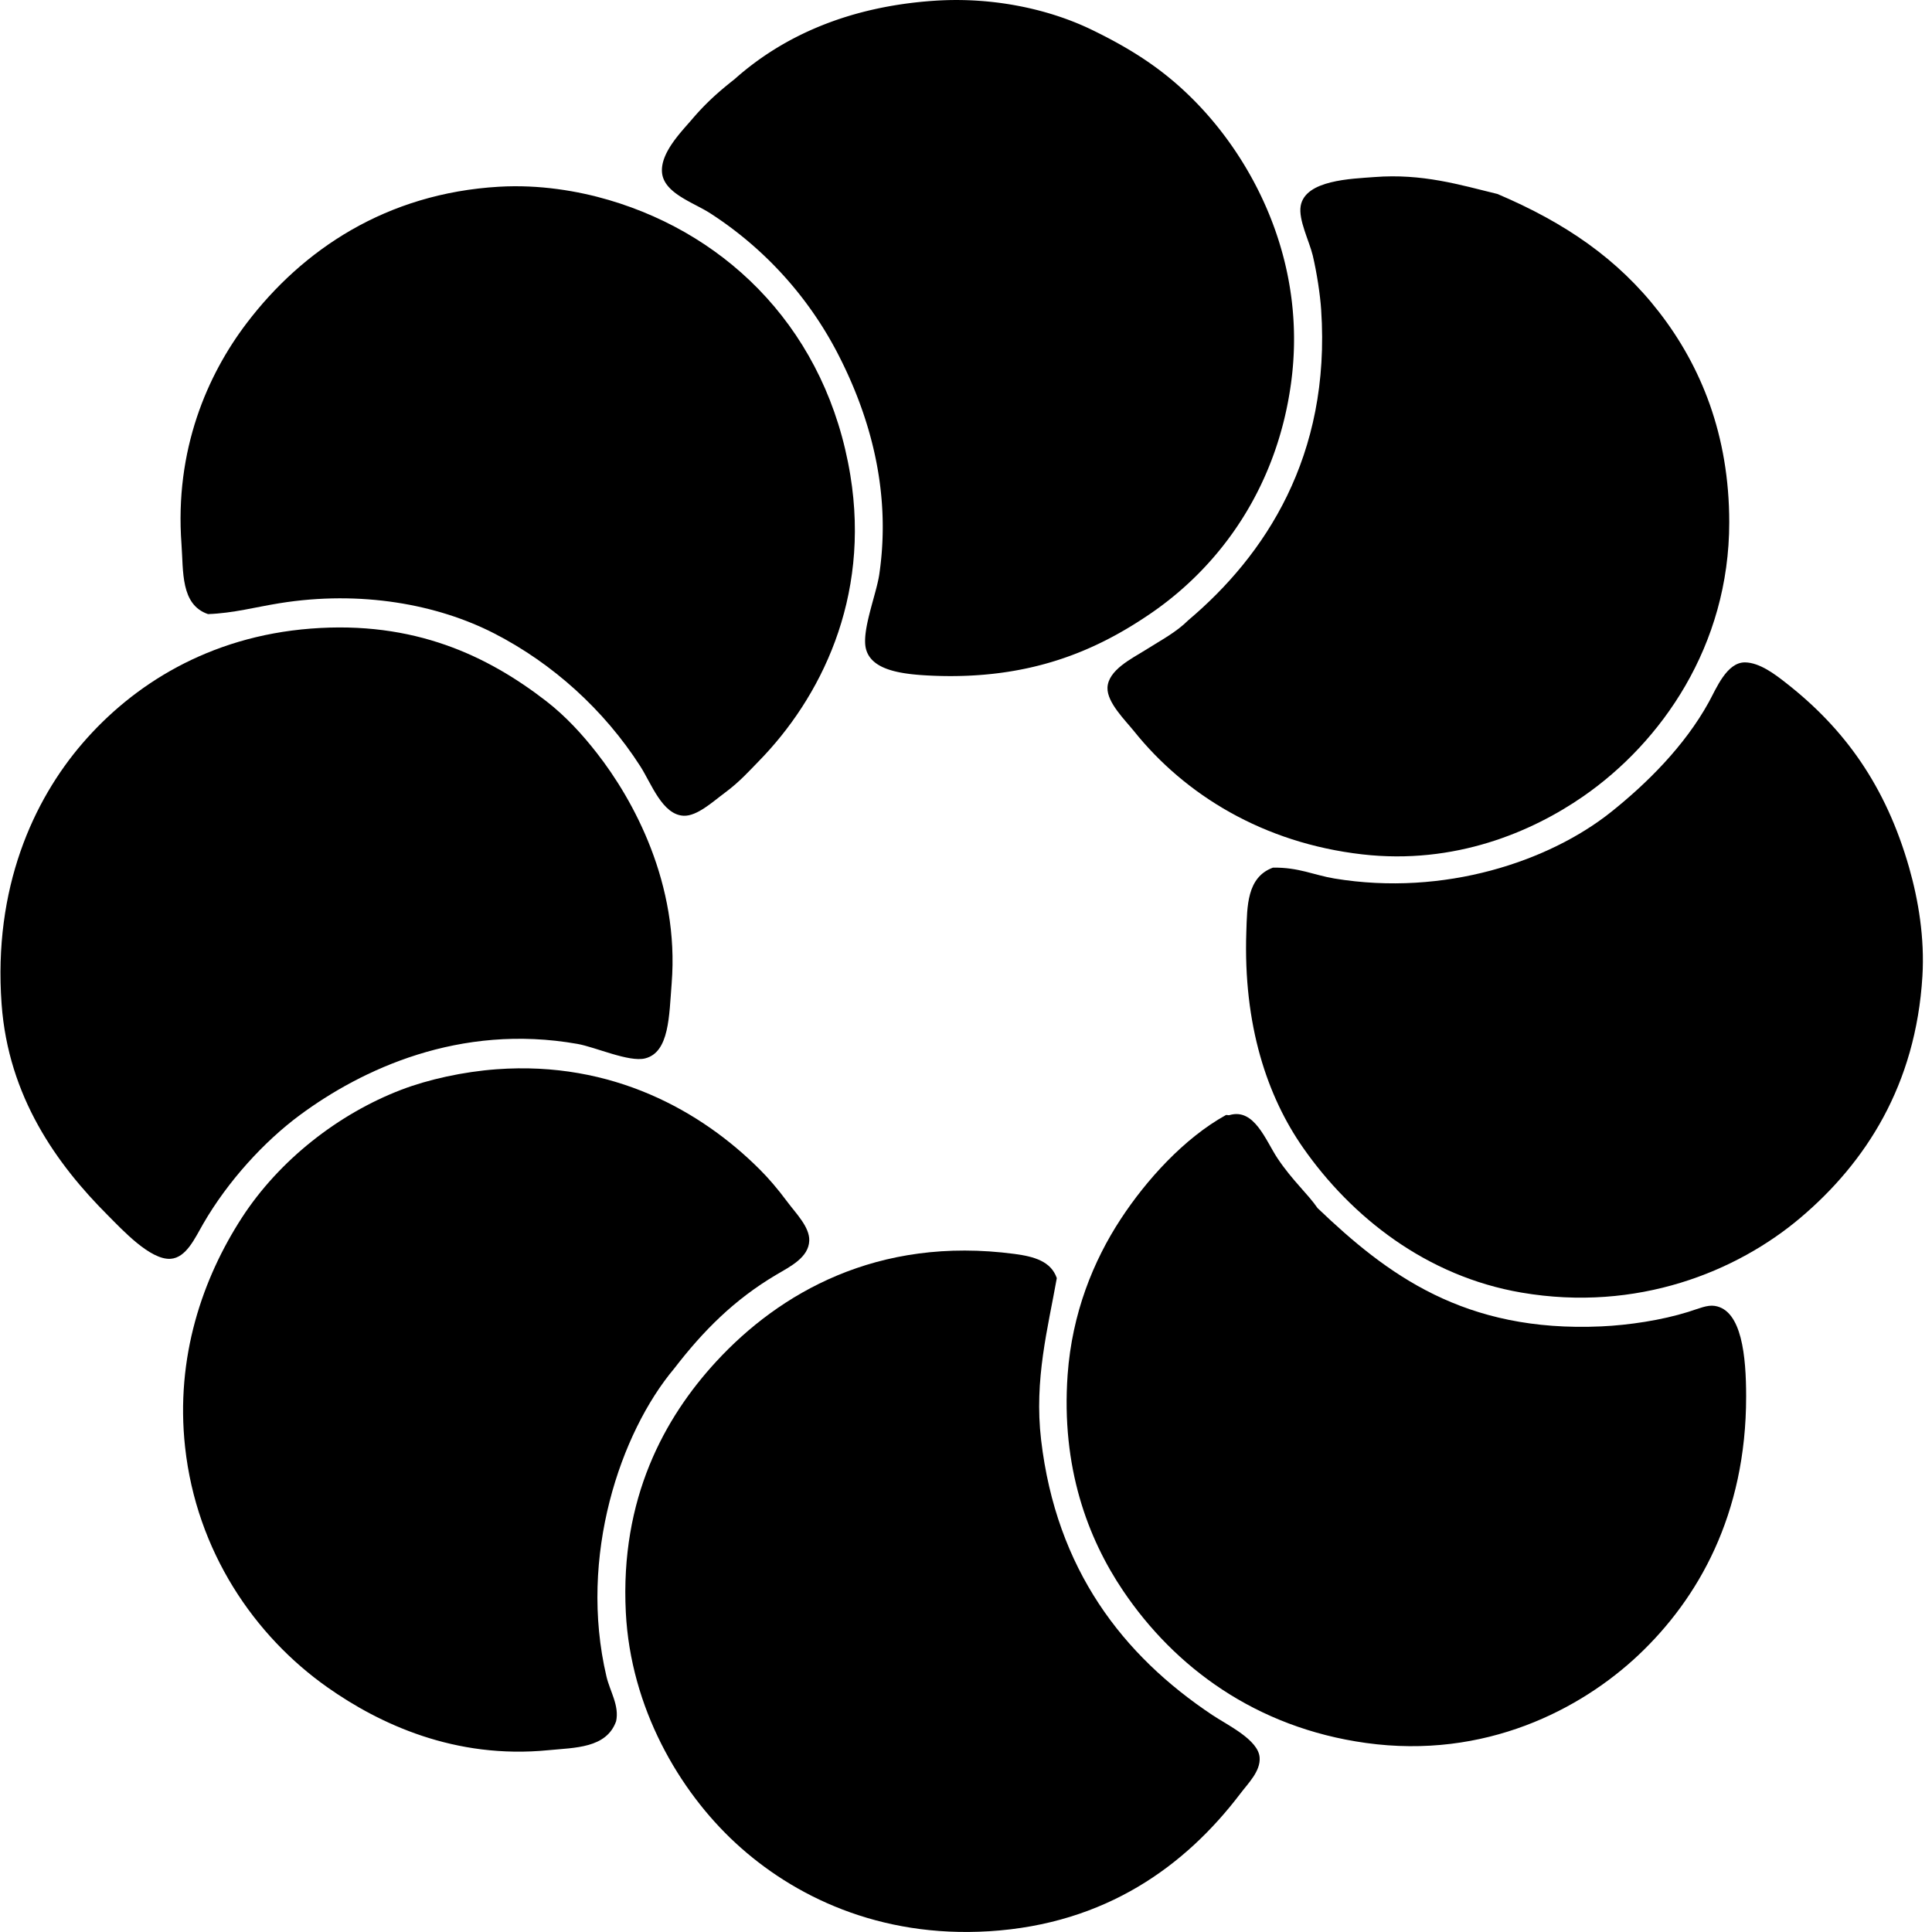
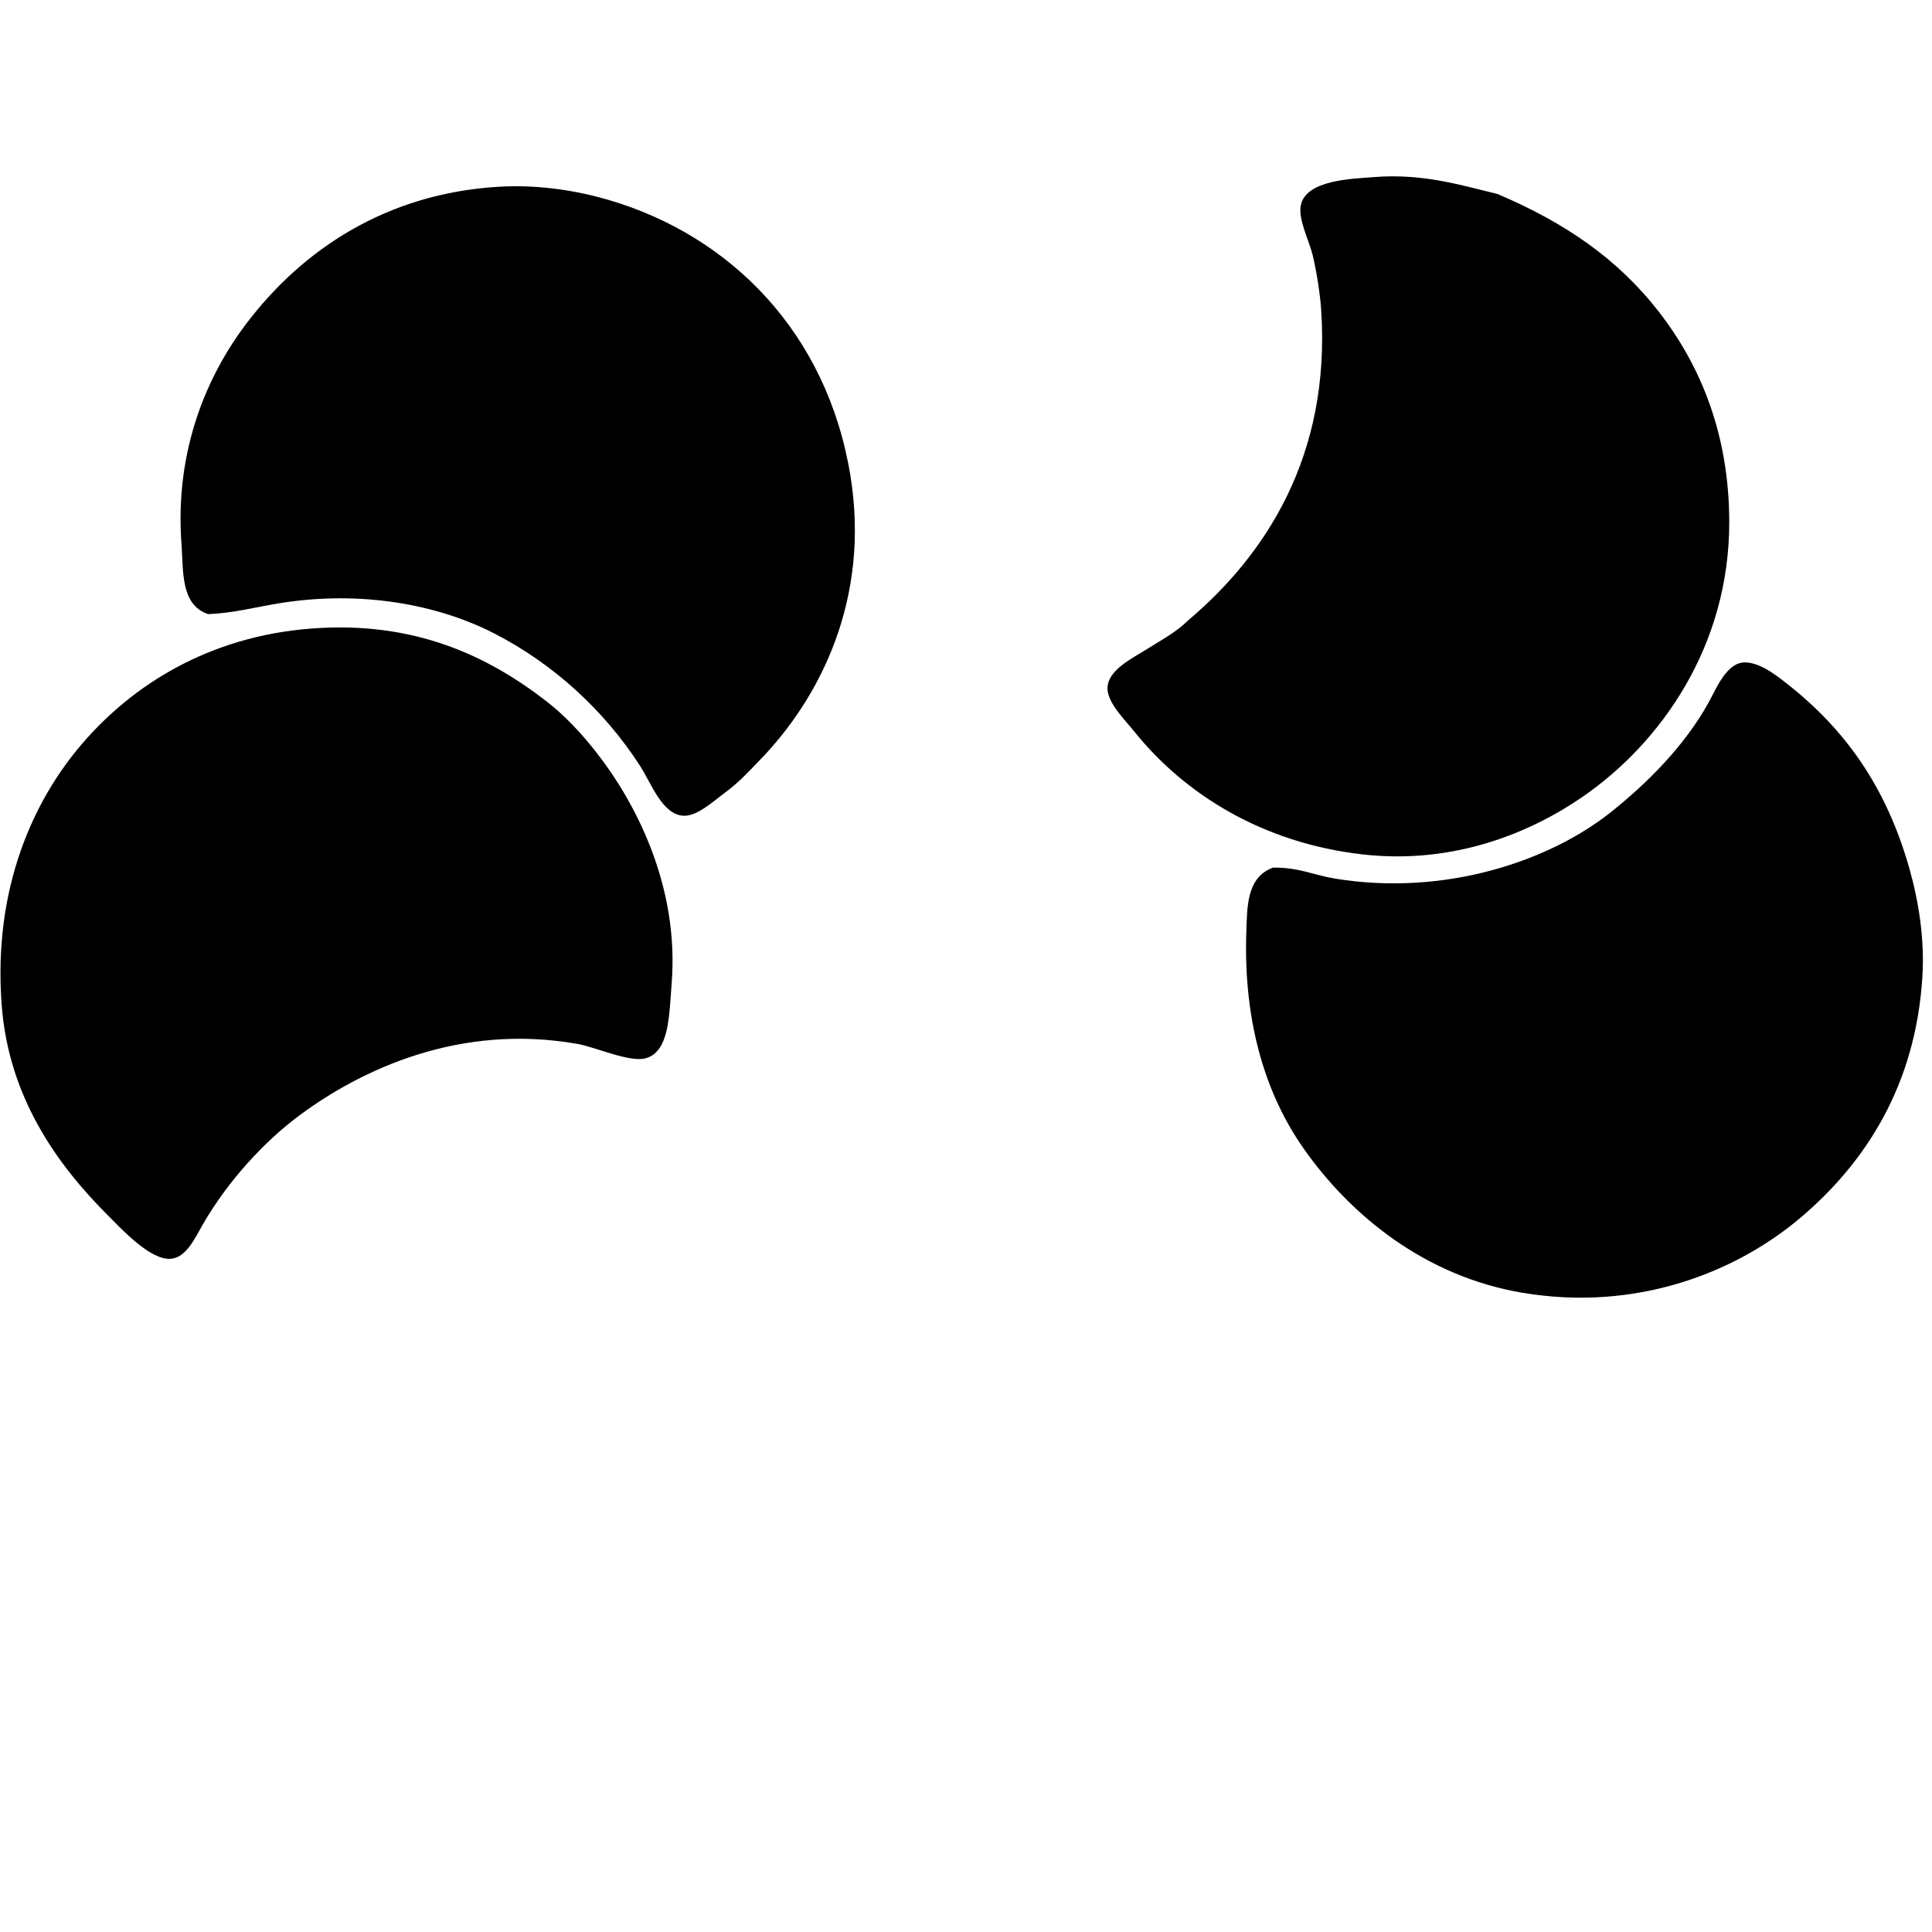
<svg xmlns="http://www.w3.org/2000/svg" width="200" height="200" fill="none" viewBox="0 0 200 200">
-   <path fill="#000" fill-rule="evenodd" d="M76.029 8.208C81.102 3.678 87.934.686 96.649.083c6.319-.438 12.141.948 16.372 3 4.602 2.23 8.002 4.535 11.251 7.999 5.826 6.21 11.04 16.473 9.372 28.618-1.458 10.625-7.167 18.801-14.622 23.872-5.468 3.718-12.297 6.806-22.497 6.376-3.127-.134-6.279-.53-6.874-2.748-.496-1.851 1.07-5.66 1.373-7.751 1.329-9.052-1.262-16.932-4.249-22.747a38.16 38.16 0 0 0-13.25-14.622c-1.76-1.133-4.83-2.086-4.995-4.249-.16-2.04 2.04-4.226 3.123-5.498 1.458-1.712 2.79-2.876 4.376-4.125Z" clip-rule="evenodd" />
  <path fill="#000" fill-rule="evenodd" d="M155.015 20.08c6.992 2.97 12.469 6.714 16.749 12.248 4.311 5.572 7.247 12.688 7.247 21.745 0 12.796-7.041 22.777-15.119 28.37-5.303 3.673-13.298 7.1-22.876 6-10.254-1.176-18.348-6.17-23.619-12.746-.92-1.146-2.797-2.965-2.751-4.5.06-1.838 2.55-3.038 3.879-3.875 1.774-1.12 3.224-1.86 4.496-3.124 7.911-6.682 14.761-16.955 13.746-32.12-.1-1.56-.448-3.835-.87-5.627-.363-1.506-1.494-3.683-1.252-5.125.459-2.704 5.267-2.814 7.625-2.997 4.963-.386 8.836.798 12.745 1.751ZM21.534 63.571c-2.856-.97-2.541-4.452-2.747-7.246-.722-9.755 2.68-17.522 6.75-22.873 5.77-7.592 14.44-13.44 26.122-14.122 4.172-.245 8.176.435 11.372 1.375 12.618 3.71 22.584 13.764 24.997 28.494 2.094 12.807-3.136 23.126-9.5 29.62-.922.94-1.952 2.11-3.497 3.253-1.233.911-2.863 2.428-4.249 2.374-2.22-.09-3.35-3.337-4.499-5.125-3.747-5.835-9.057-10.635-15.121-13.749-5.861-3.008-13.806-4.49-22.247-3.123-2.439.391-4.777 1.032-7.38 1.122Z" clip-rule="evenodd" />
  <path fill="#000" fill-rule="evenodd" d="M32.16 65.073c10.73-.84 18.343 2.836 24.372 7.497 2.06 1.594 3.772 3.486 5.248 5.377 3.796 4.851 8.57 13.558 7.749 23.869-.268 3.343-.232 7.118-2.748 7.749-1.661.417-5.14-1.172-7-1.499-12.219-2.16-22.378 2.66-28.744 7.37-3.7 2.738-7.455 6.845-10 11.249-.877 1.519-1.76 3.512-3.375 3.626-2.107.144-5.004-3.006-6.498-4.502-5.276-5.274-10.3-12.263-10.998-21.868-.876-12.03 3.293-21.104 8.374-26.996 5.2-6.036 13.056-11.048 23.62-11.872Zm99.611 24.745c2.675-.043 4.236.773 6.373 1.126 11.388 1.88 22.232-1.788 28.618-6.874 3.706-2.953 7.626-6.837 10.126-11.374.78-1.411 1.857-4.136 3.747-4.126 1.535.013 3.165 1.273 4.249 2.125 6.07 4.743 10.327 10.648 12.75 19.123.96 3.371 1.615 7.298 1.373 11.249-.685 11.251-5.859 19.267-12.624 24.995-6.58 5.572-16.899 9.793-28.871 7.748-9.857-1.681-17.619-7.839-22.618-14.998-3.687-5.276-6.211-12.662-5.874-22.373.091-2.588.036-5.624 2.751-6.62Z" clip-rule="evenodd" />
-   <path fill="#000" fill-rule="evenodd" d="M69.78 141.685c-5.536 6.603-9.932 19.42-6.998 31.871.363 1.542 1.344 3 .999 4.625-1.002 2.807-4.265 2.729-7 2.997-9.69.961-17.532-2.735-22.87-6.497-7.574-5.333-13.566-14.081-14.75-24.871-1.026-9.351 1.843-17.519 5.873-23.746 3.866-5.967 9.997-10.757 16.497-13.249 2.804-1.074 6.435-1.873 9.873-2.125 12.013-.886 21.228 4.355 27.246 10.373.865.863 1.818 1.952 2.874 3.376.857 1.156 2.305 2.588 2.25 3.999-.067 1.736-1.951 2.66-3.376 3.5-4.408 2.601-7.622 5.853-10.617 9.747Zm57.49-26.248c2.585-.768 3.752 2.642 4.998 4.501 1.514 2.264 3.119 3.652 4.125 5.122 7.183 6.868 15.176 12.892 29.368 12.248 2.861-.129 6.253-.641 8.998-1.499 1.117-.347 1.962-.744 2.75-.623 2.812.43 3.25 5.248 3.25 9.374.005 12.271-4.986 20.941-11.12 26.746-5.979 5.65-15.904 10.844-28.247 9.124-11.403-1.587-19.793-7.852-25.124-15.748-3.662-5.423-6.433-12.793-5.748-22.37.459-6.361 2.661-11.795 5.504-16.124 2.626-4.009 6.543-8.354 10.87-10.751.095-.052.275.044.376 0Z" clip-rule="evenodd" />
-   <path fill="#000" fill-rule="evenodd" d="M109.4 132.311c-.914 5.163-2.359 10.491-1.625 16.746 1.573 13.409 8.449 22.309 17.746 28.495 1.558 1.037 4.738 2.546 4.875 4.375.11 1.427-1.188 2.675-1.996 3.747-5.684 7.483-13.932 13.502-25.997 14.248-11.418.706-20.323-3.656-26.246-9.124-5.892-5.438-10.87-14.037-11.372-23.872-.603-11.804 3.994-20.166 9.373-25.996 6.477-7.018 16.623-13.005 30.869-11.123 2.024.271 3.763.755 4.373 2.504Z" clip-rule="evenodd" />
</svg>